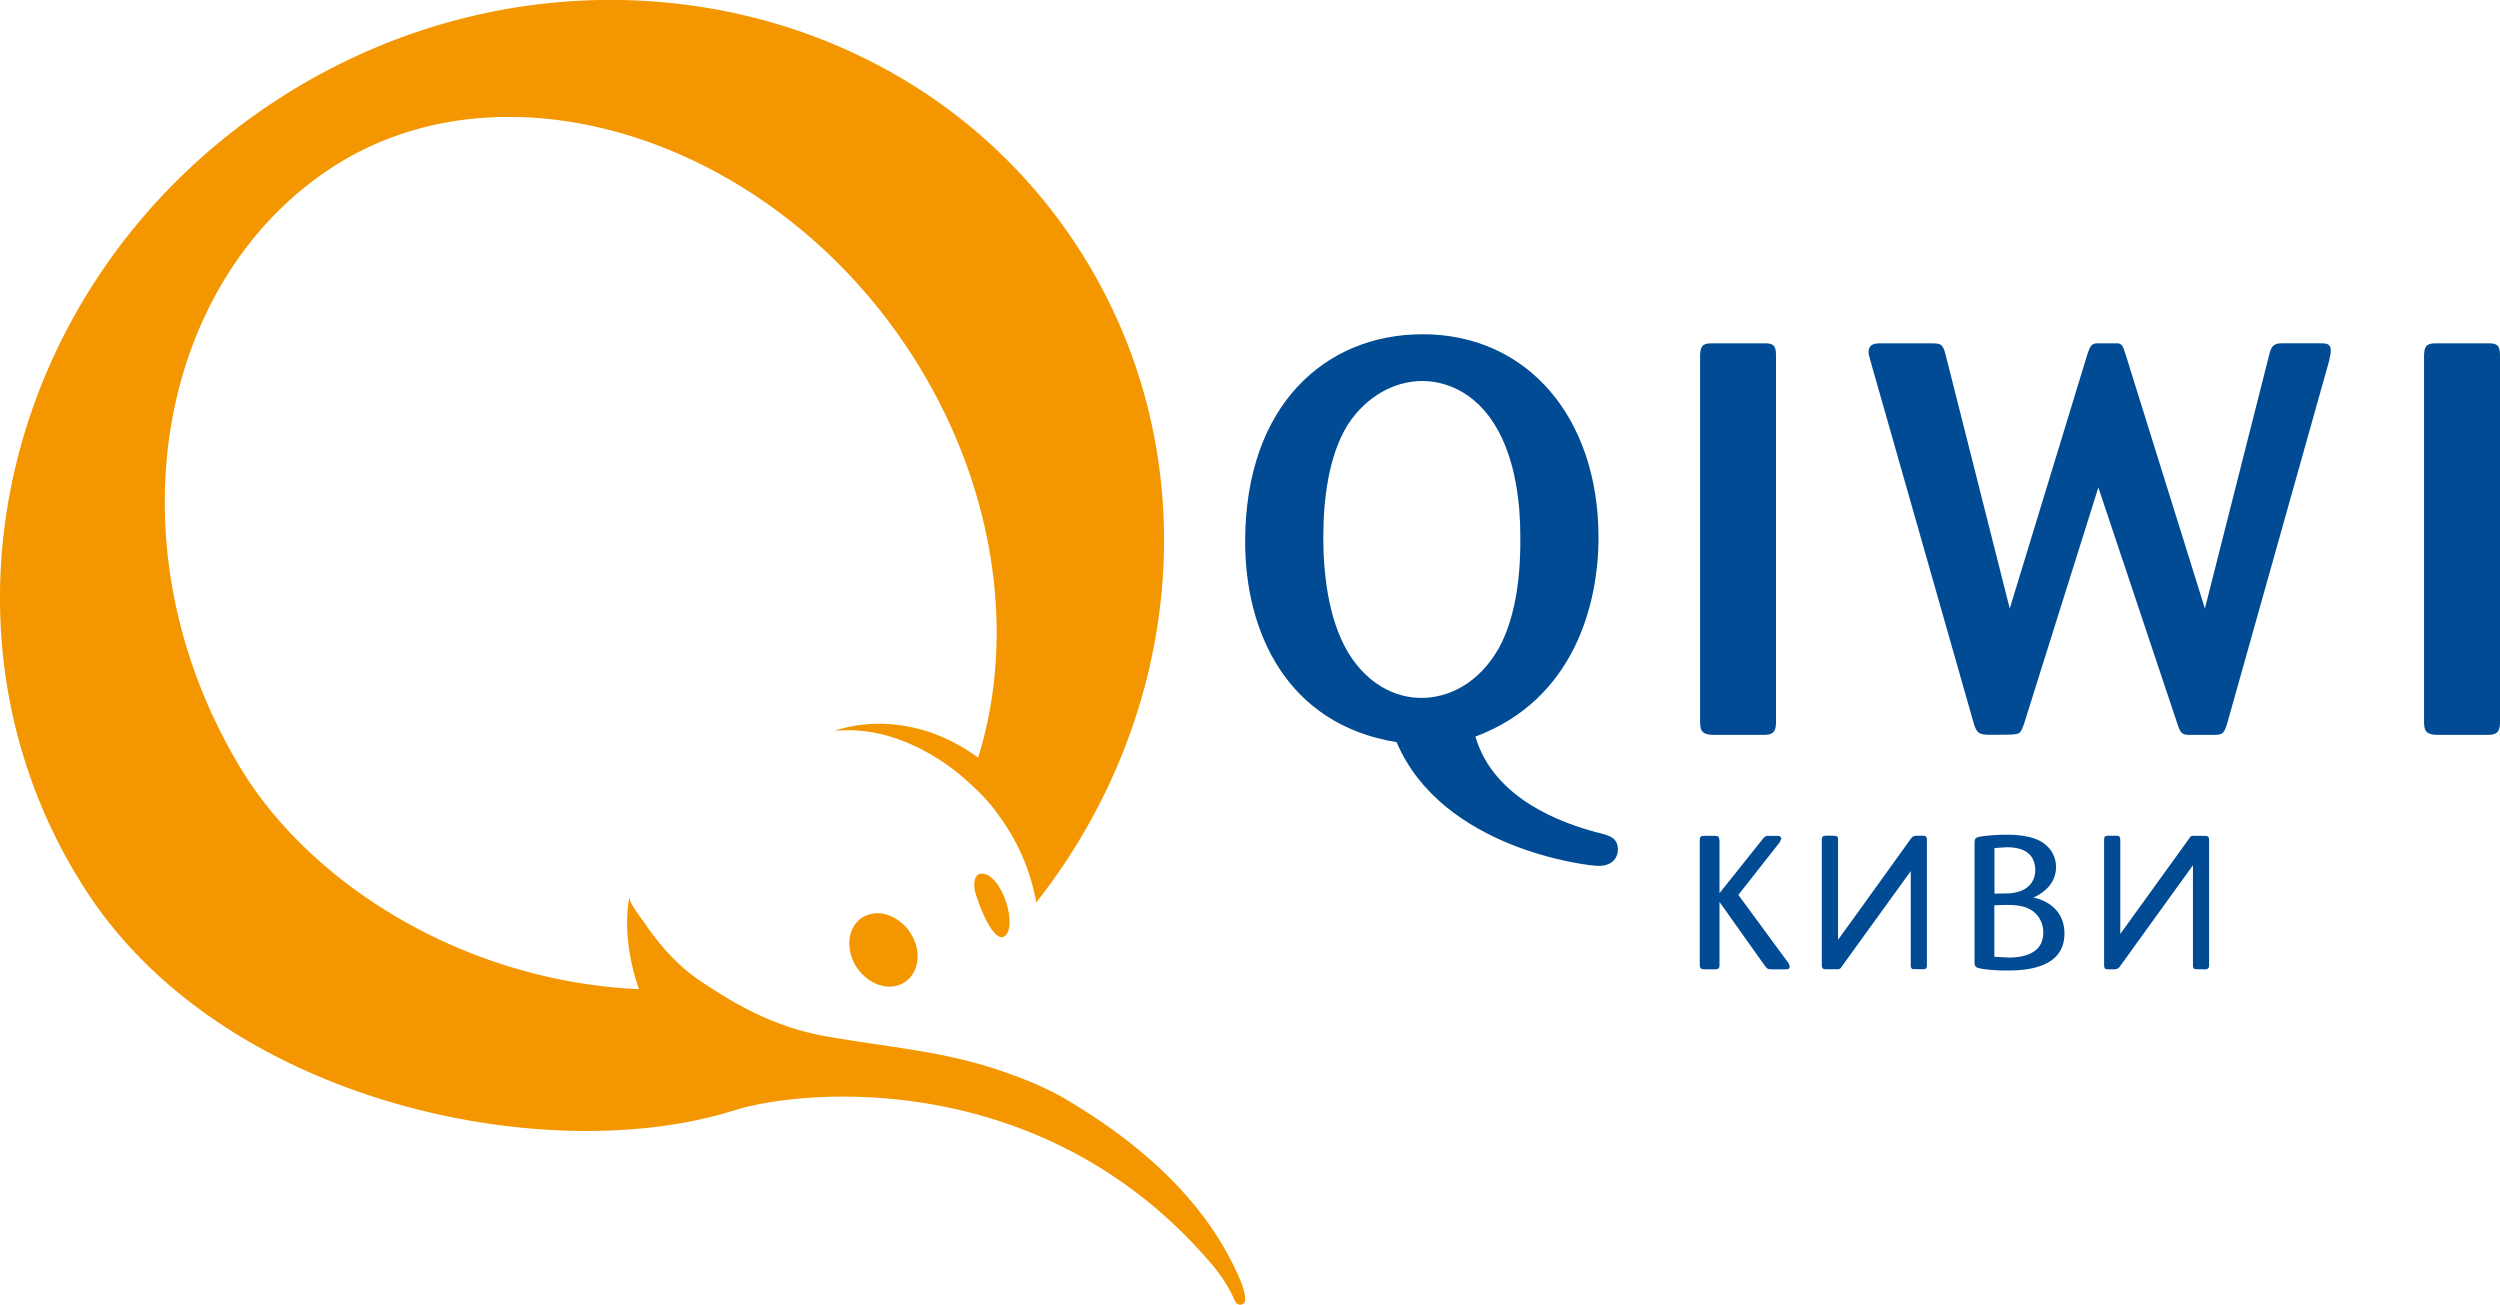
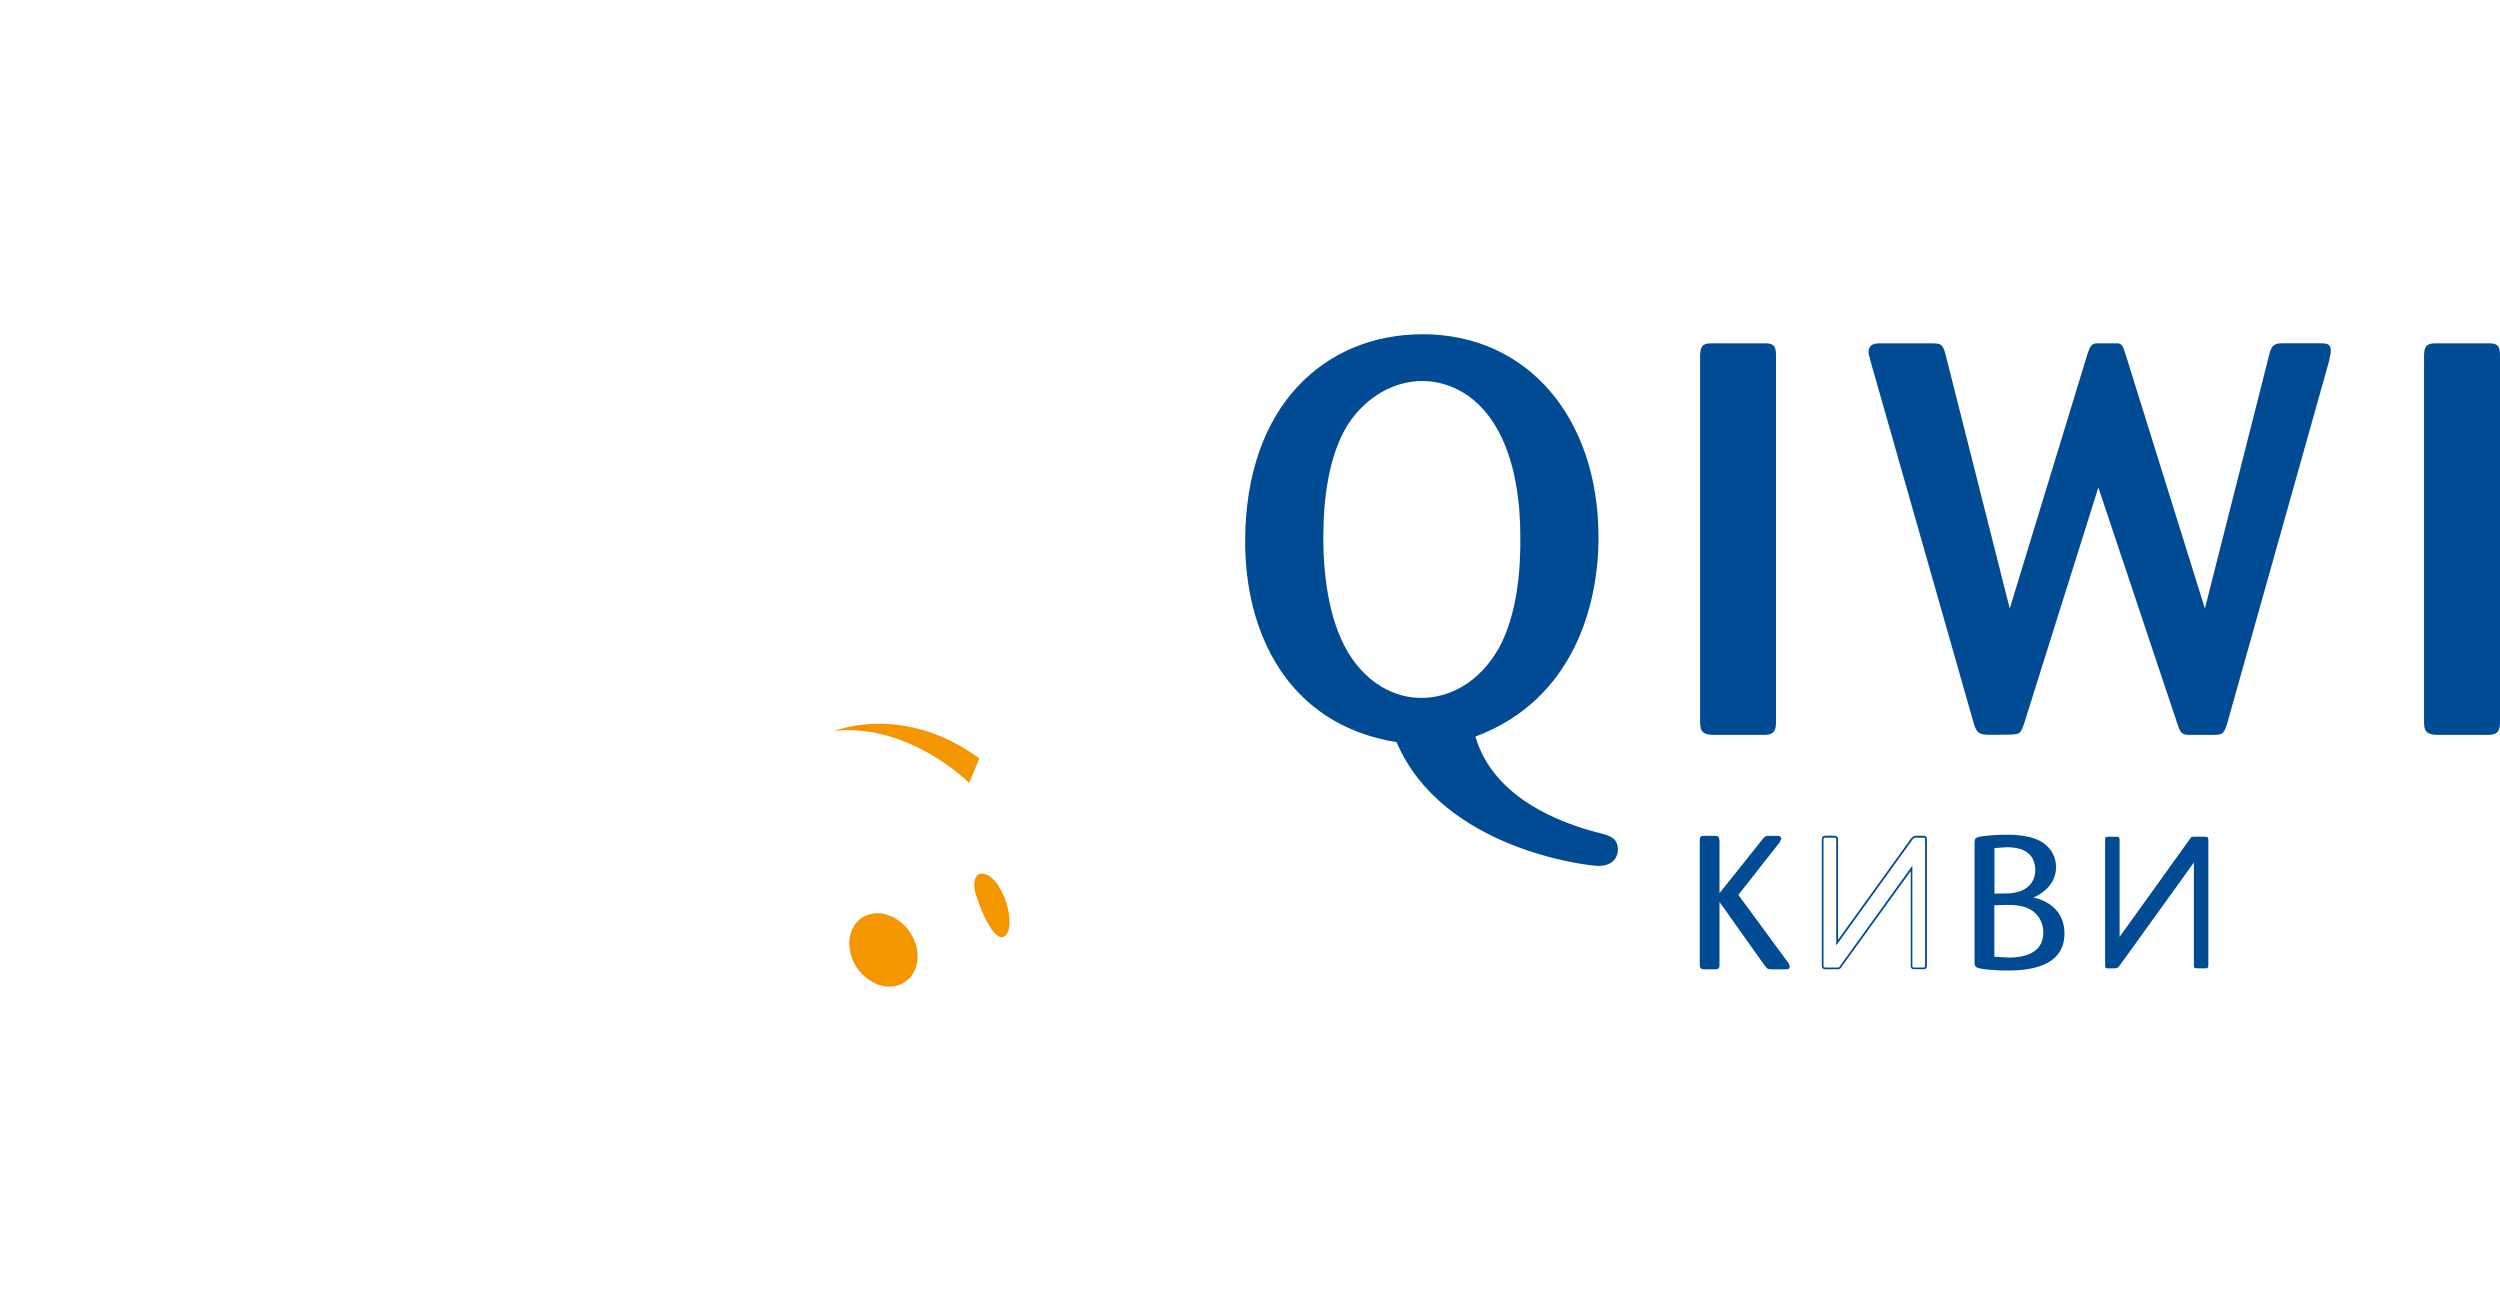
<svg xmlns="http://www.w3.org/2000/svg" id="Layer_1" width="50" height="26.094" viewBox="0 0 50 26.094">
  <style>.st0{fill:#f49600}.st1{fill:#004b93}</style>
  <path class="st0" d="M20.16 18.18c-.042-.192-.189-.593-.439-.69-.246-.091-.268.199-.206.388.137.442.323.781.458.848.131.079.285-.103.187-.546zm-1.961.464a.867.867 0 0 0-.421-.335l-.011-.006c-.008 0-.014-.003-.018-.004l-.023-.009c-.005 0-.011 0-.014-.002-.012-.003-.024-.006-.037-.011a.604.604 0 0 0-.439.079c-.289.198-.334.644-.096 1a.904.904 0 0 0 .432.339l.017.006c.008.003.015.003.022.005.006 0 .009.002.014.004.012.002.023.008.036.009a.577.577 0 0 0 .439-.078c.292-.199.337-.643.099-.997z" />
-   <path class="st0" d="M19.874 21.368c.465.153.998.351 1.47.633 1.363.812 2.62 1.871 3.329 3.312.317.639.225.747.192.764-.124.063-.17-.069-.17-.069a2.984 2.984 0 0 0-.447-.708c-3.349-3.955-8.159-3.534-9.564-3.093-3.716 1.176-10.198-.126-12.962-4.394C-1.642 12.625.073 5.543 5.552 1.99c5.476-3.551 12.646-2.226 16.009 2.963 2.64 4.07 2.147 9.312-.836 13.096a4.106 4.106 0 0 0-.744-1.731c-.034-.05-.069-.097-.103-.144a4.194 4.194 0 0 0-.495-.517c.072-.184.139-.371.197-.563.759-2.491.305-5.553-1.466-8.185-2.822-4.195-8.092-5.834-11.549-3.51-3.457 2.323-4.372 7.582-1.778 11.923 1.409 2.358 4.485 4.303 7.993 4.461-.381-1.083-.189-1.855-.189-1.855-.028.116.249.453.304.539.295.431.649.836 1.082 1.132.831.564 1.605.968 2.586 1.135 1.207.208 2.242.289 3.311.634z" />
  <path class="st0" d="M19.384 15.659s-1.188-1.196-2.691-1.041c0 0 1.384-.564 2.893.551" />
  <path class="st1" d="M31.915 16.642c.277.065.443.111.443.353 0 .122-.076.323-.388.323-.221 0-3.129-.336-4.038-2.475-2.197-.355-3.029-2.207-3.029-4.007 0-2.749 1.619-4.151 3.55-4.151 2.096 0 3.517 1.668 3.517 4.064 0 1.319-.477 3.239-2.462 3.983.367 1.253 1.742 1.731 2.407 1.91zm-2.04-8.179c-.499-.777-1.179-.843-1.432-.843-.535 0-1.109.29-1.489.877-.388.623-.488 1.509-.488 2.253 0 .686.09 1.608.488 2.286.556.922 1.333.922 1.477.922.543 0 1.144-.291 1.542-.989.377-.678.444-1.611.433-2.263 0-.533-.066-1.521-.531-2.243zm5.645 5.99c0 .214-.098.244-.243.244h-1.033c-.154-.01-.242-.04-.242-.244V7.099c.01-.155.031-.233.23-.233h1.056c.167 0 .232.034.232.233v7.354zm6.447-4.704l-1.487 4.729c-.056.165-.08.198-.189.208-.032.01-.332.01-.497.01-.199 0-.258-.03-.313-.208L37.407 7.21c-.035-.121-.035-.134-.035-.177 0-.132.103-.166.213-.166h1.042c.187 0 .233.009.289.243l1.279 5.061 1.551-5.081c.055-.158.078-.223.199-.223h.423c.077.023.088.043.154.254l1.576 5.049 1.288-5.081c.043-.18.1-.223.255-.223h.754c.123 0 .221 0 .221.144 0 .043-.01.089-.031.2l-2.044 7.269c-.056.178-.088.218-.243.218h-.547c-.109-.01-.144-.04-.199-.208l-1.585-4.74zM50 14.453c0 .214-.099.244-.243.244h-1.034c-.154-.01-.242-.04-.242-.244V7.099c.009-.155.032-.233.232-.233h1.055c.164 0 .232.035.232.233v7.354zm-6.209 2.337c.037-.056.041-.056.09-.056h.218c.058 0 .068.01.068.072v2.491c0 .052-.01.07-.062.07-.065 0-.186 0-.195-.003-.029-.003-.032-.026-.032-.067V17.25l-1.487 2.064c-.037.04-.047.05-.084.053h-.143c-.048 0-.062-.003-.062-.067v-2.498c0-.053.009-.067.056-.067h.195c.029.009.039.02.039.072v1.93l1.399-1.947z" />
-   <path class="st1" d="M43.88 16.715c-.057 0-.065.004-.104.065 0 0-1.31 1.813-1.37 1.899v-1.874c0-.052-.01-.08-.051-.09h-.199c-.063 0-.074.027-.074.086V19.3c0 .078.027.086.08.086h.143c.046-.006.06-.017.096-.06 0 0 1.248-1.734 1.458-2.021v1.993c0 .033 0 .08.047.083.002.001.013.006.197.006.066 0 .079-.036.079-.089v-2.491c0-.069-.019-.09-.085-.09h-.217zm-.076.084c.034-.046.034-.046.076-.046h.218c.047 0 .051.001.051.053v2.491c0 .046-.007.053-.045.053l-.19-.004c-.013-.001-.021-.001-.021-.049v-2.103l-1.521 2.112c-.032.039-.039.04-.068.045h-.141c-.042 0-.044 0-.044-.05v-2.498c0-.049.002-.049.037-.049h.195c.011.001.02.001.02.053v1.983l1.433-1.991zm-6.975 2.512c-.037.056-.041.056-.09.056h-.214c-.062 0-.072-.013-.072-.07v-2.491c0-.053.01-.072.062-.072.065 0 .186 0 .197.004.027.004.031.026.031.067v2.049l1.489-2.069c.034-.042.045-.047.081-.052h.142c.05 0 .064.004.064.067v2.5c0 .05-.009.067-.057.067h-.193c-.027-.006-.037-.023-.037-.07v-1.928l-1.403 1.942z" />
  <path class="st1" d="M38.313 16.715c-.045.007-.06.017-.094.057a805.21 805.21 0 0 1-1.458 2.024v-1.991c0-.033 0-.08-.047-.086a1.505 1.505 0 0 0-.199-.004c-.069 0-.079.033-.079.09v2.491c0 .07.019.089.088.089h.214c.057 0 .065-.004.105-.065l1.372-1.898v1.874c0 .049.007.08.051.086l.195.003c.067 0 .077-.029.077-.086v-2.498c0-.076-.028-.086-.083-.086h-.142zm-.066.081c.029-.037.037-.042.067-.043h.14c.043 0 .047 0 .047.049V19.3c0 .049-.004.05-.041.05h-.193c-.011-.004-.02-.006-.02-.053v-1.983L36.815 19.3c-.032.05-.032.05-.076.05h-.214c-.05 0-.055-.004-.055-.053v-2.491c0-.047.008-.053.046-.053l.188.001c.017 0 .021.004.021.052v2.102l1.522-2.112zm1.26.067c0-.067.01-.09.059-.105.088-.029.398-.047.568-.047.214 0 .497.023.698.145a.56.56 0 0 1 .269.487c0 .309-.228.49-.406.577a.569.569 0 0 1-.087.037l.087.019c.383.093.577.362.577.695 0 .719-.875.719-1.154.719-.254 0-.488-.026-.551-.05-.051-.014-.059-.033-.059-.121v-2.356zm.365 1.027c.113.003.203.003.311-.004.48-.037.541-.346.541-.477 0-.48-.47-.48-.589-.48-.1 0-.187.006-.262.016v.945zm0 1.262c.069.006.174.017.307.017.398 0 .706-.142.706-.513a.525.525 0 0 0-.136-.37c-.172-.194-.43-.207-.637-.207-.101 0-.152.004-.24.01v1.063z" />
  <path class="st1" d="M39.56 16.743c-.061.019-.069.053-.069.121v2.356c0 .088.005.119.071.138.067.024.306.052.556.052.293 0 1.171 0 1.171-.738 0-.362-.215-.62-.591-.714l-.034-.006a.375.375 0 0 1 .038-.016c.125-.062.418-.237.418-.593 0-.211-.1-.385-.279-.5-.161-.1-.4-.149-.708-.149-.174 0-.484.02-.573.049zm.014 2.583c-.039-.012-.05-.019-.05-.106v-2.356c0-.062.011-.076.05-.086.08-.029.392-.047.56-.047.302 0 .533.047.689.144a.542.542 0 0 1 .261.469c0 .335-.279.505-.398.561l-.133.057.052.013.086.019c.358.086.564.335.564.678 0 .701-.854.701-1.136.701-.241-.002-.482-.025-.545-.047z" />
  <path class="st1" d="M39.851 16.929l.002.016v.963l.33-.004c.517-.04.558-.389.558-.495 0-.227-.105-.498-.607-.498l-.283.018zm.283.016c.378 0 .571.158.571.464 0 .1-.035.422-.524.459l-.292.004v-.91c.025-.003.245-.017.245-.017zm-.21 1.123l-.071.004v1.094l.326.022c.467 0 .722-.187.722-.531a.55.55 0 0 0-.138-.382c-.172-.195-.428-.211-.652-.211l-.187.004zm.002.036l.185-.006c.217 0 .462.014.626.198a.53.53 0 0 1 .128.36c0 .432-.431.495-.687.495l-.291-.016v-1.031h.039zm-5.182-.207l1.01 1.378c.011.014.022.027.022.05 0 .036-.022.042-.046.042h-.296c-.065 0-.074 0-.115-.053l-.947-1.331v1.328c0 .053-.027.056-.072.056h-.212c-.057 0-.075-.006-.075-.073v-2.485c0-.065.014-.075.072-.075h.215c.063-.004.072.01.072.072v1.108l.884-1.106c.042-.056.055-.066.091-.075h.206c.03 0 .055.01.055.039 0 .023-.01.036-.037.073l-.827 1.052z" />
  <path class="st1" d="M35.347 16.715c-.045.01-.065.026-.106.083 0 0-.704.879-.851 1.065v-1.058l-.02-.075-.07-.014h-.215c-.07 0-.09.023-.09.093v2.485c0 .078.029.092.094.092h.211c.037 0 .09 0 .09-.075v-1.273c.058.086.915 1.288.915 1.288.045.057.058.06.129.06h.296c.057 0 .065-.037.065-.06l-.025-.063-1.003-1.365.818-1.041.011-.016.031-.067c0-.034-.029-.057-.074-.057h-.206zm-1.316 2.579v-2.485c0-.055.006-.056.053-.056h.216l.047.001.005.052v2.505c0 .034-.006.039-.052.039h-.212c-.048 0-.057-.002-.057-.056zm1.239-2.474c.037-.056.051-.062.082-.07l.202.003c.019 0 .039.001.039.02l-.023.047-.012.013-.837 1.064 1.019 1.388.019.04c0 .013-.002.024-.029.024h-.296c-.065 0-.065 0-.1-.045l-.968-1.358.904-1.126z" />
</svg>